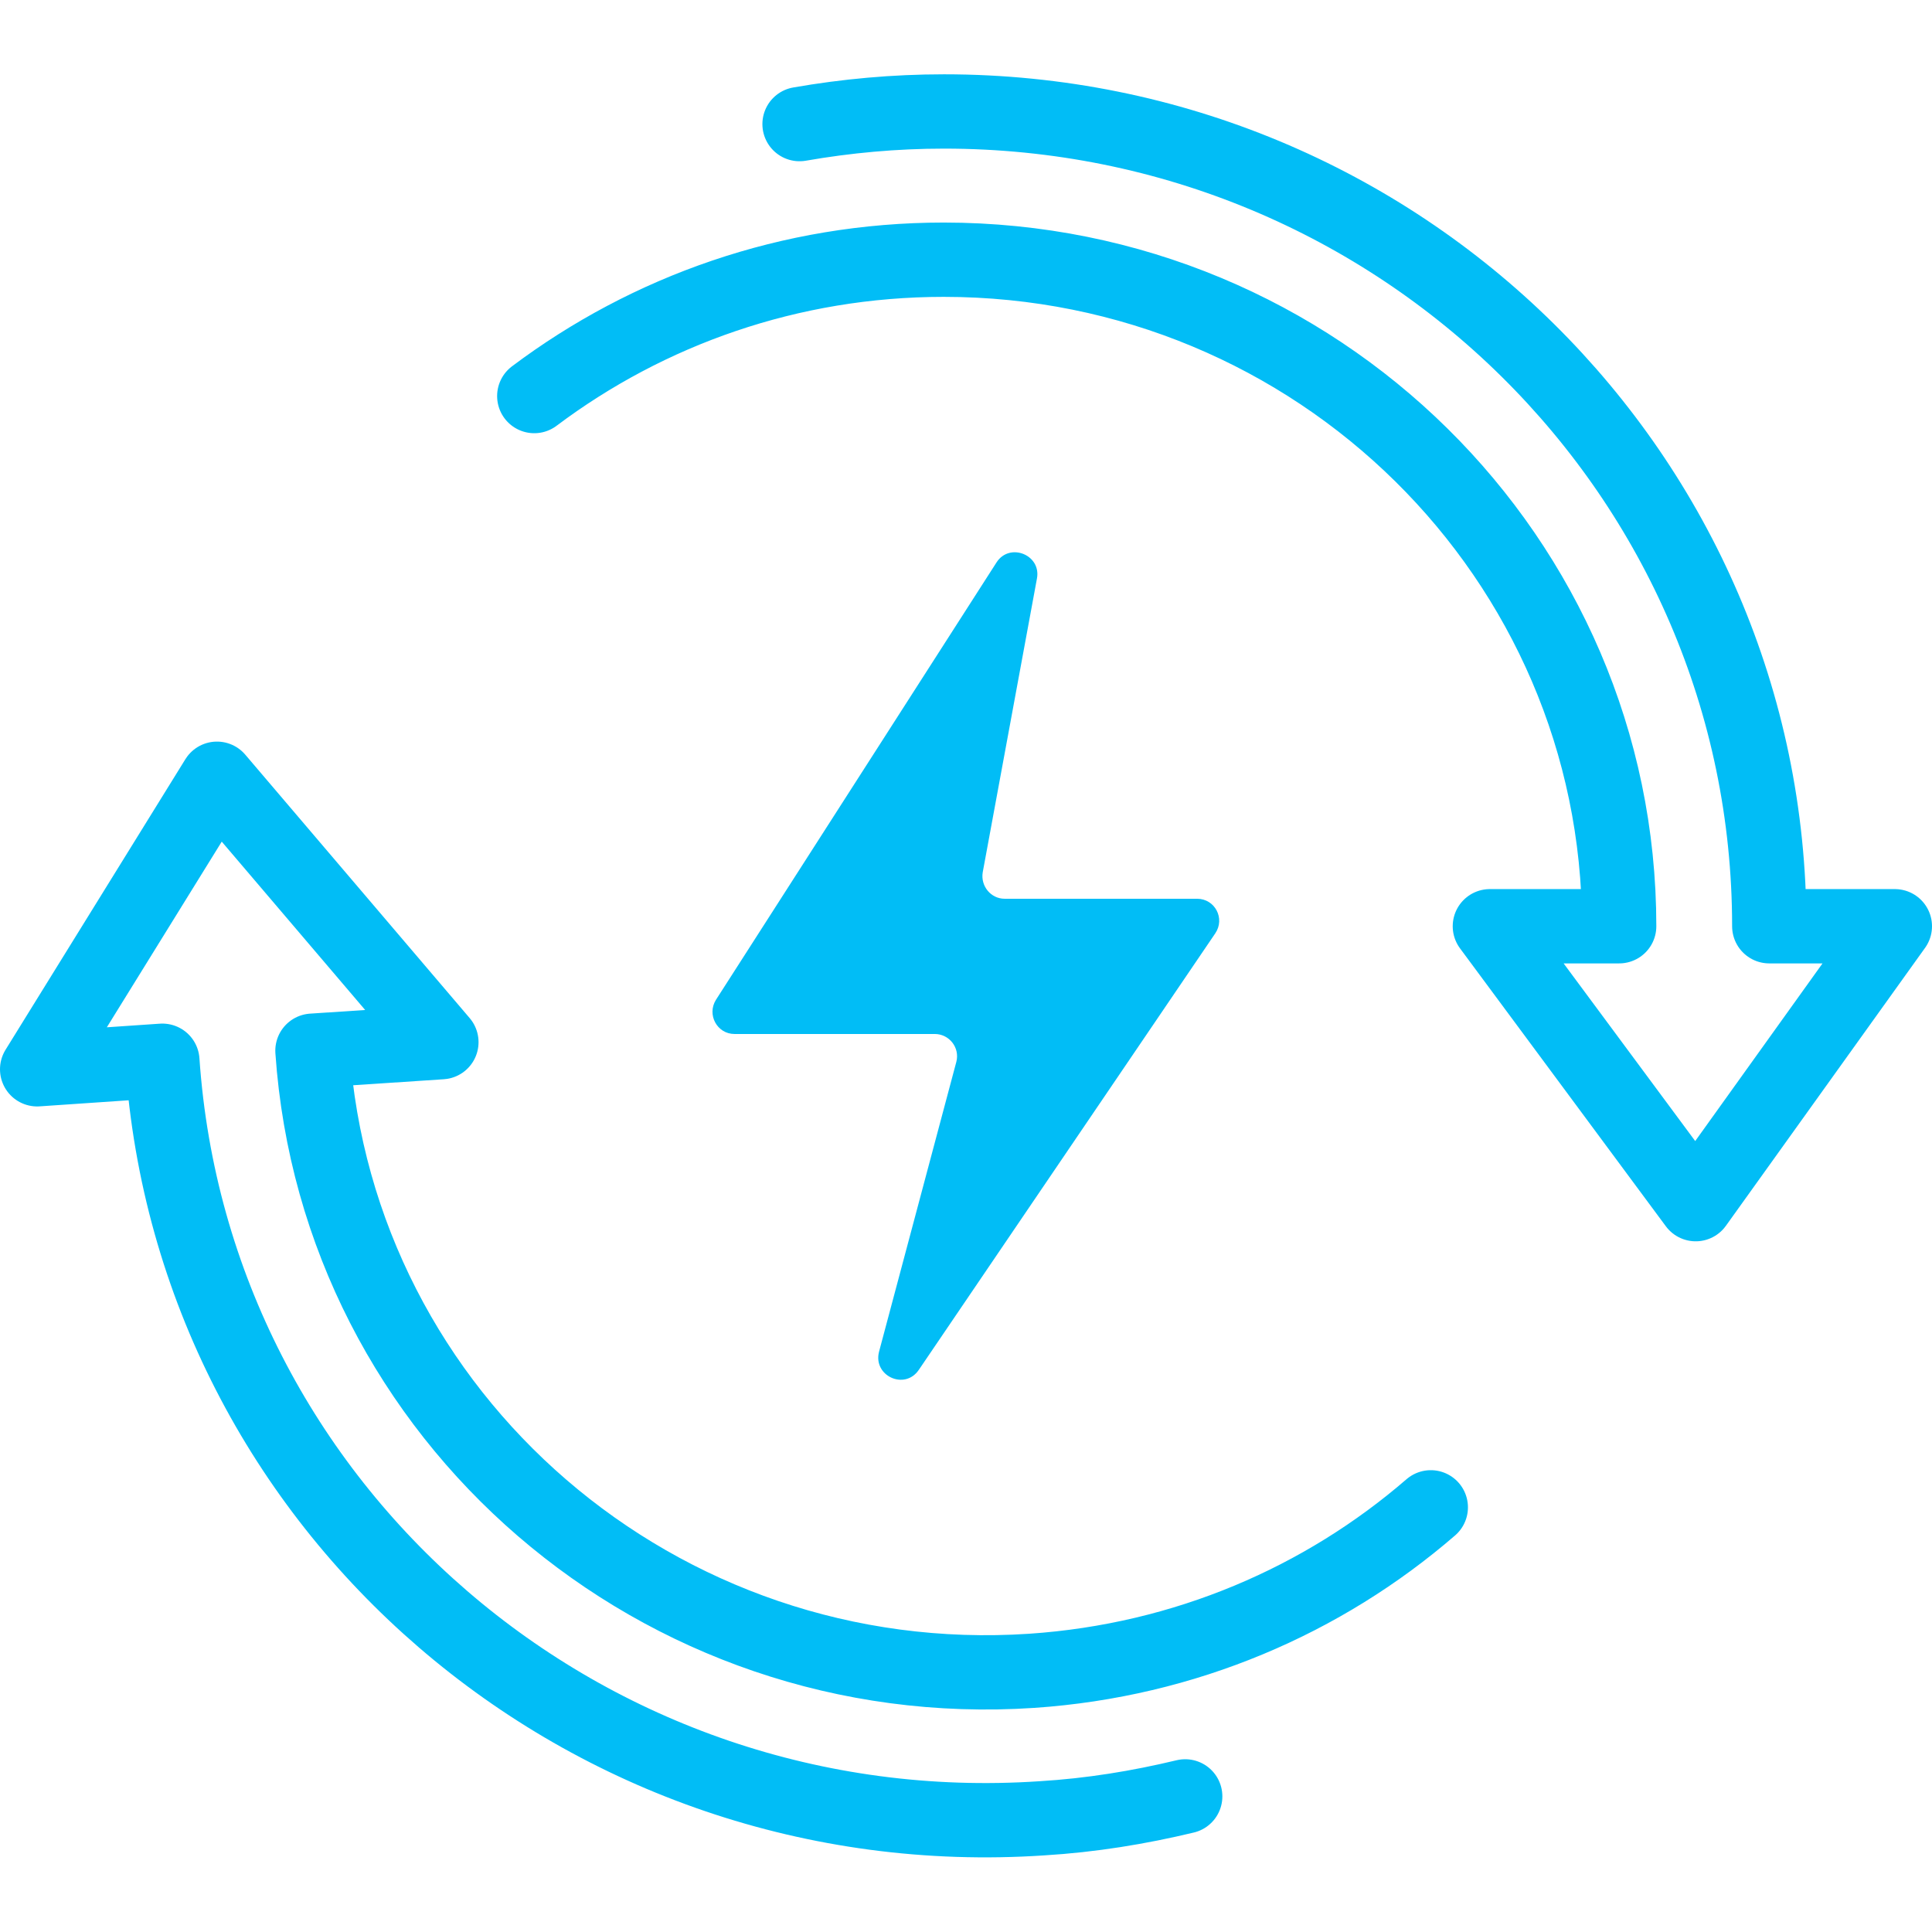
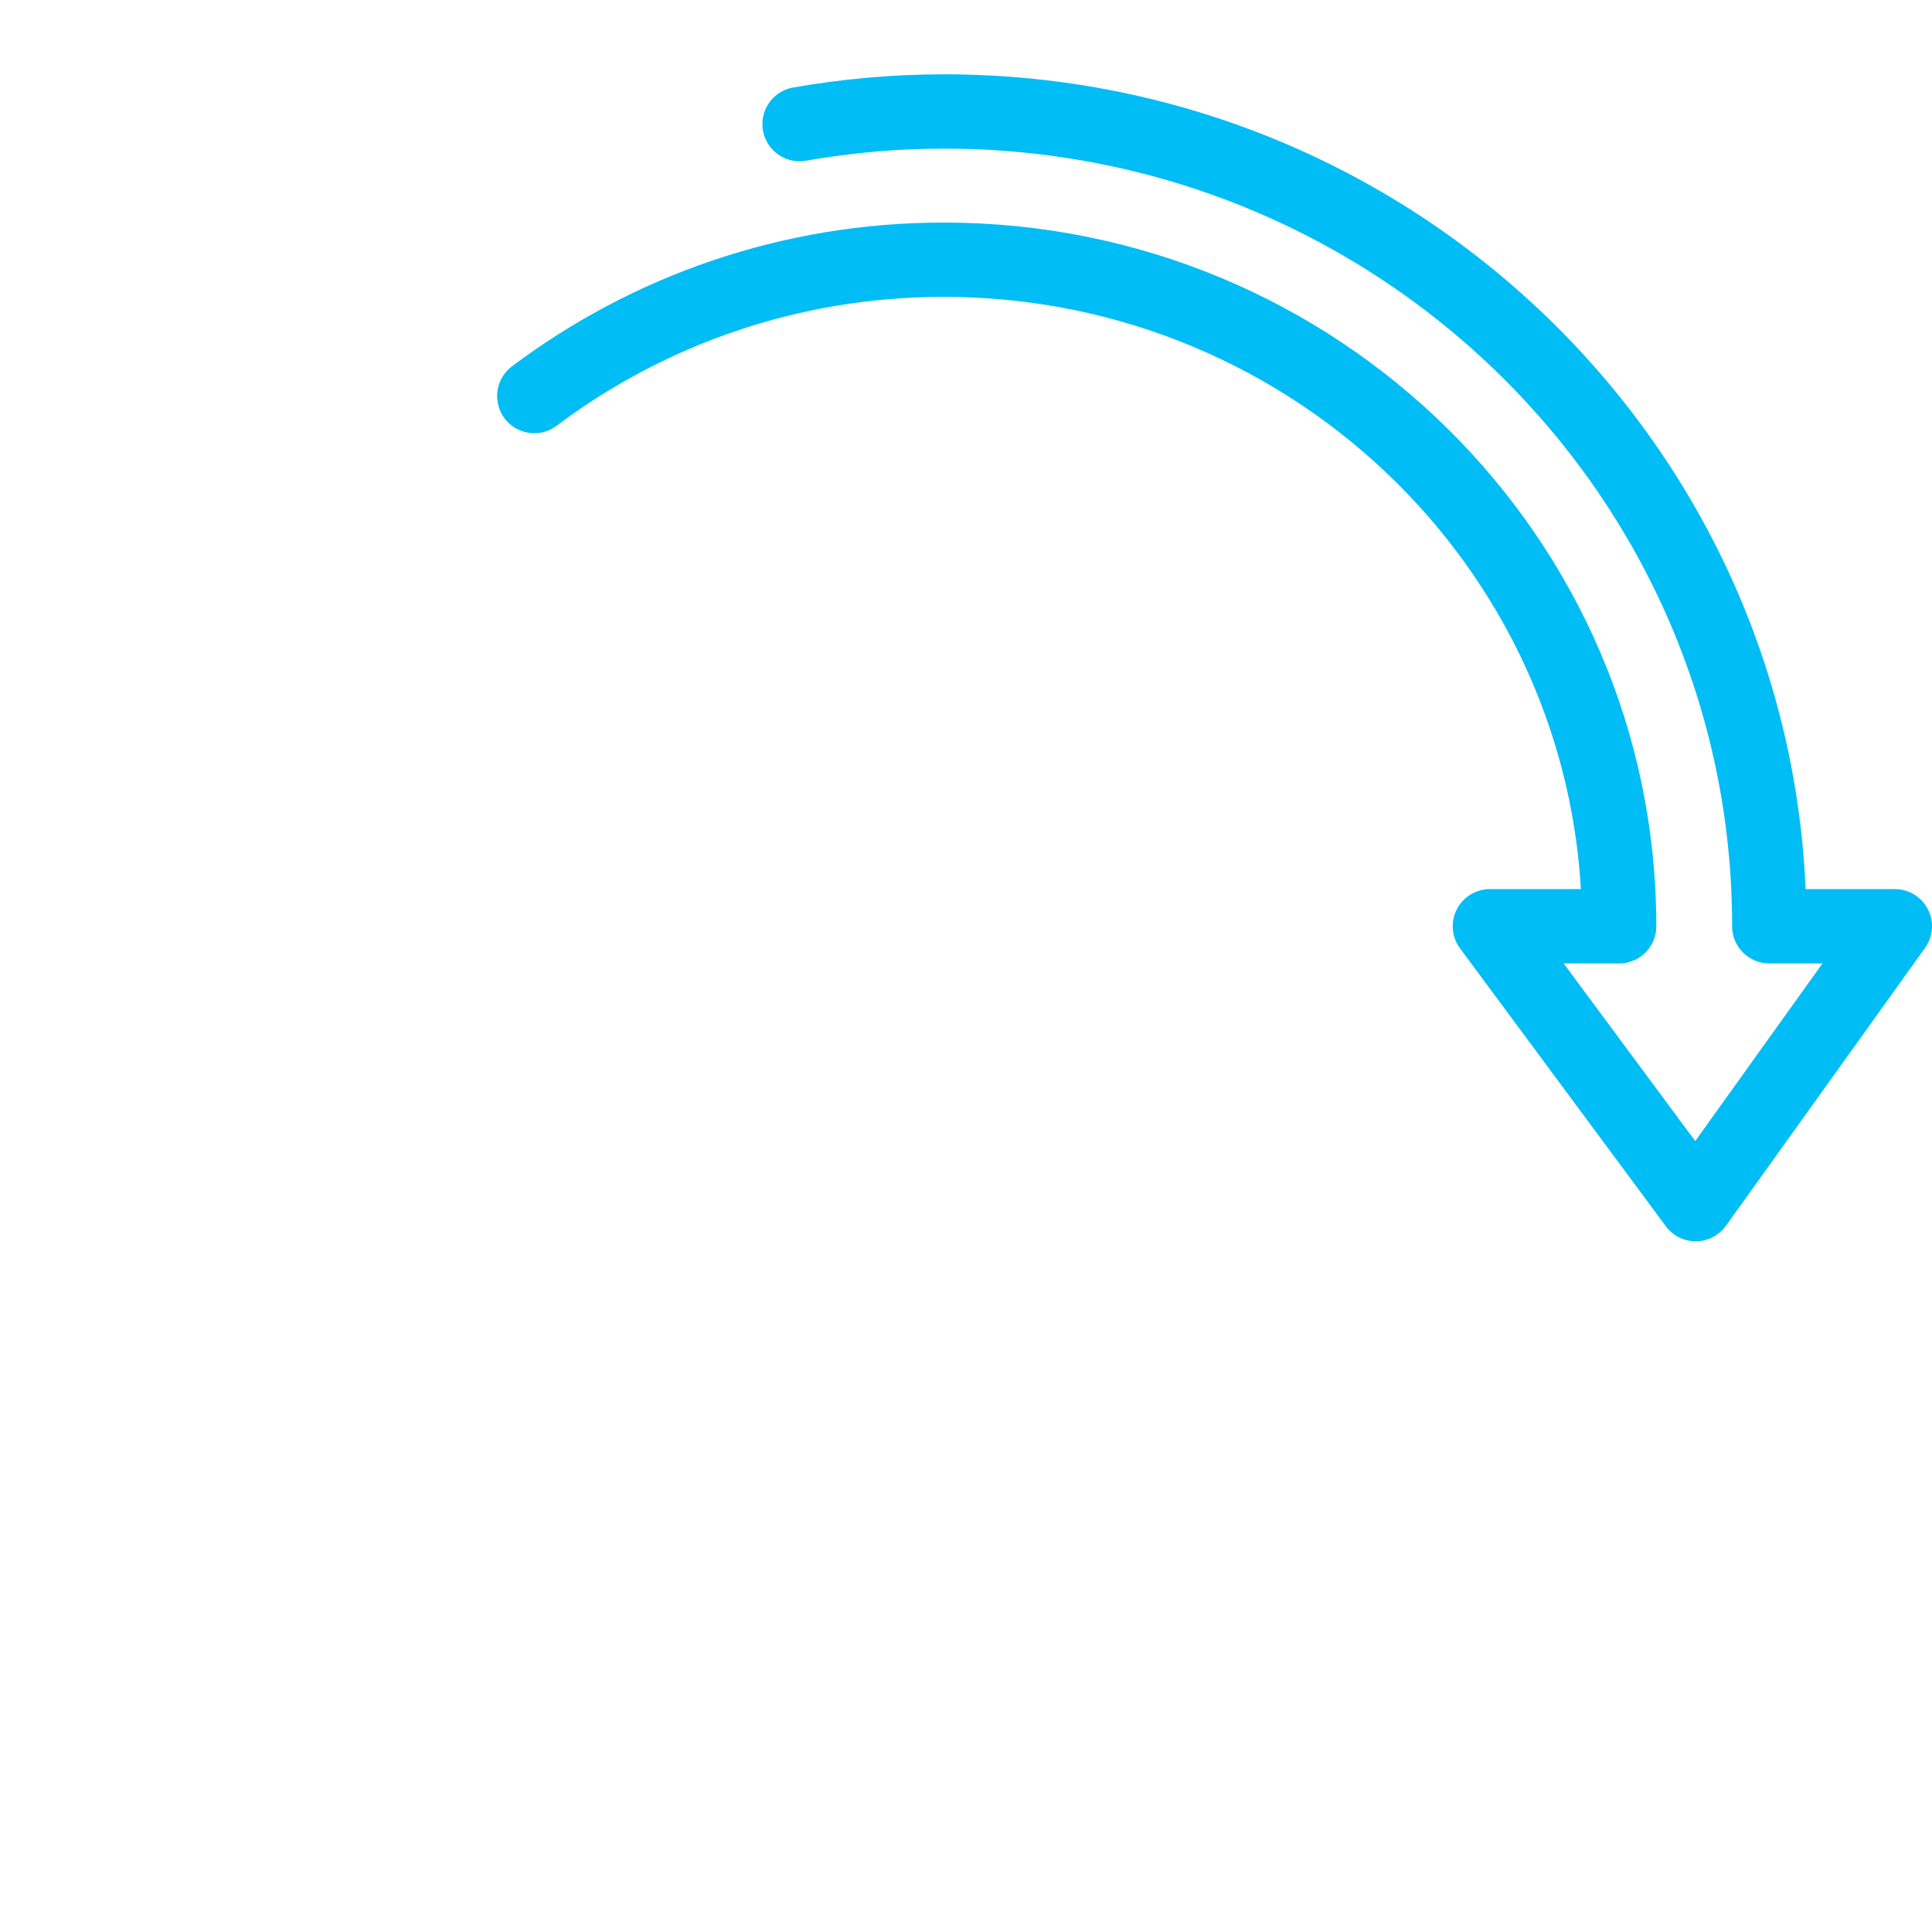
<svg xmlns="http://www.w3.org/2000/svg" id="Layer_1" viewBox="0 0 52 52">
  <defs>
    <style>.cls-1{fill:#01bdf6;}.cls-2{fill:none;stroke:#01bdf6;stroke-linecap:round;stroke-linejoin:round;stroke-width:2px;}</style>
  </defs>
  <g>
    <path class="cls-2" d="M21.52,3.34c1.26-.22,2.56-.34,3.89-.34,12.27,0,22.21,9.82,22.21,21.93h3.38l-5.36,7.48-5.54-7.48h3.48c0-9.91-8.14-17.94-18.18-17.94-4.14,0-7.96,1.37-11.02,3.67" />
-     <path class="cls-2" d="M31.9,48.35c-1.25,.3-2.53,.51-3.86,.59-12.24,.82-22.84-8.31-23.67-20.39l-3.37,.23,4.84-7.82,6.04,7.09-3.47,.23c.68,9.89,9.35,17.36,19.36,16.69,4.13-.28,7.85-1.9,10.74-4.4" />
  </g>
-   <path class="cls-1" d="M26.82,15.14l-7.55,11.77c-.25,.4,.03,.92,.5,.92h5.39c.39,0,.68,.37,.58,.75l-2.08,7.8c-.17,.65,.69,1.05,1.07,.49l7.98-11.75c.27-.4-.01-.93-.49-.93h-5.18c-.37,0-.65-.34-.59-.71l1.46-7.91c.12-.64-.74-.98-1.09-.43Z" />
</svg>